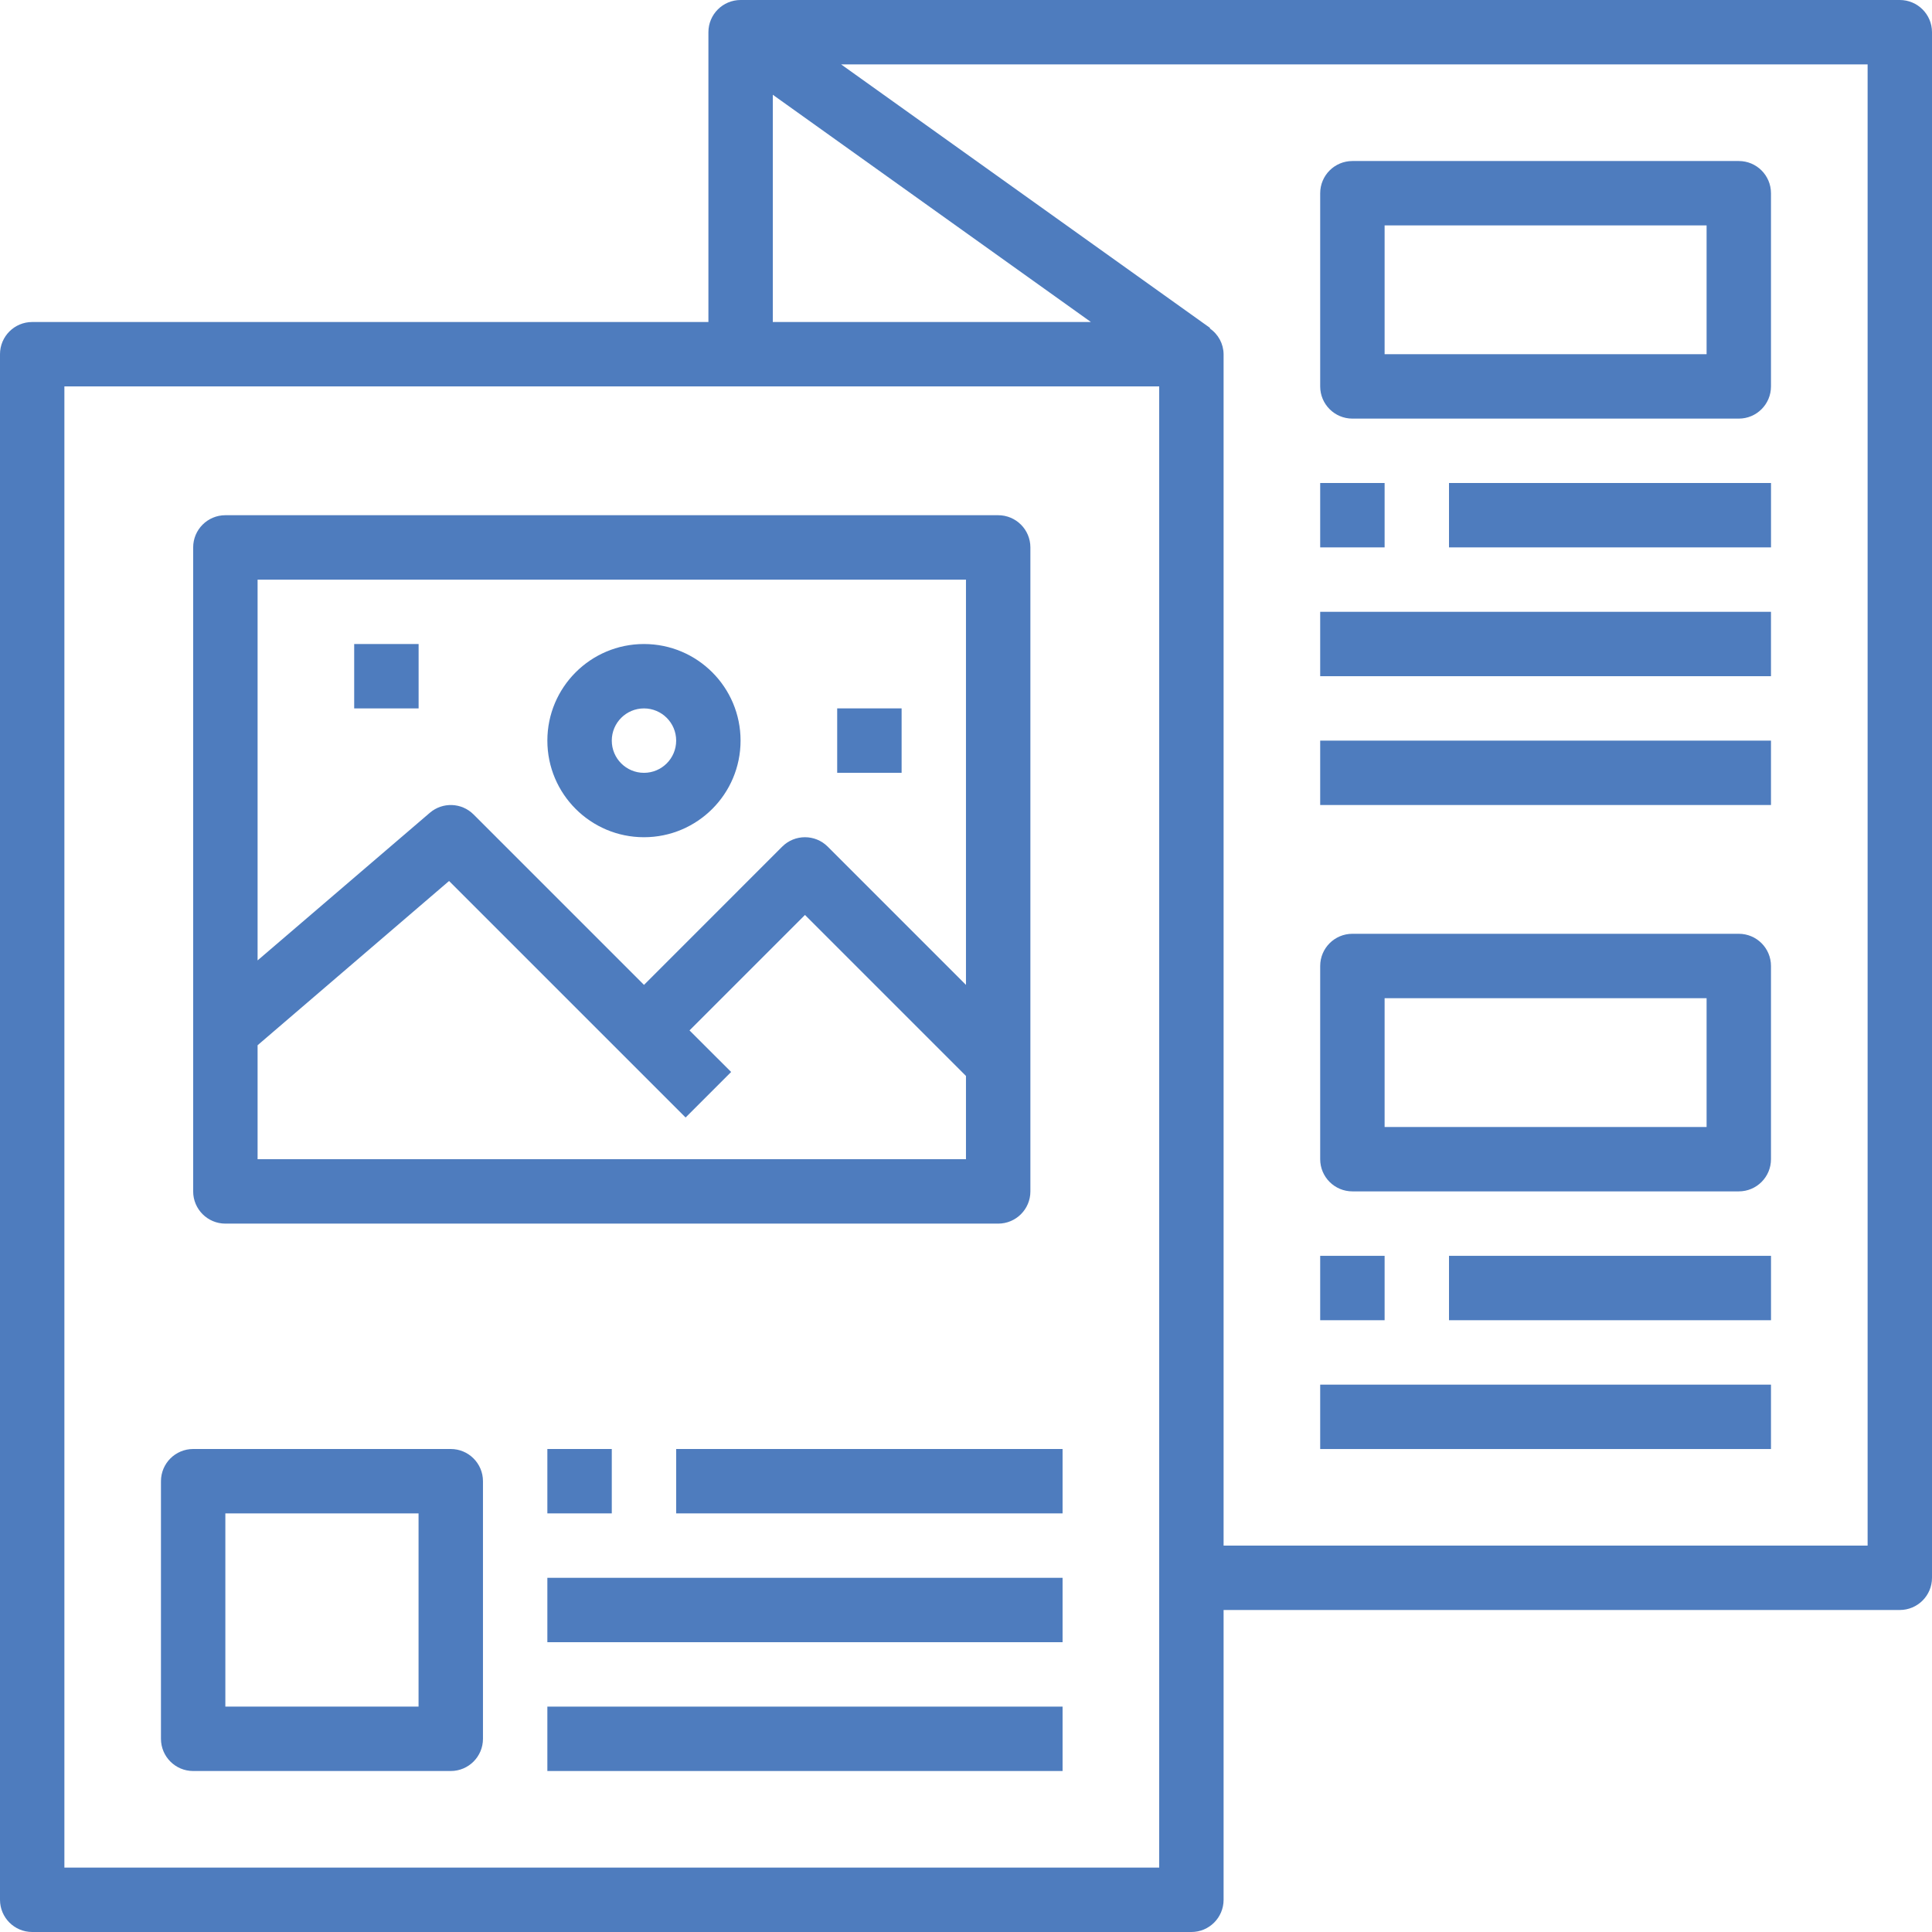
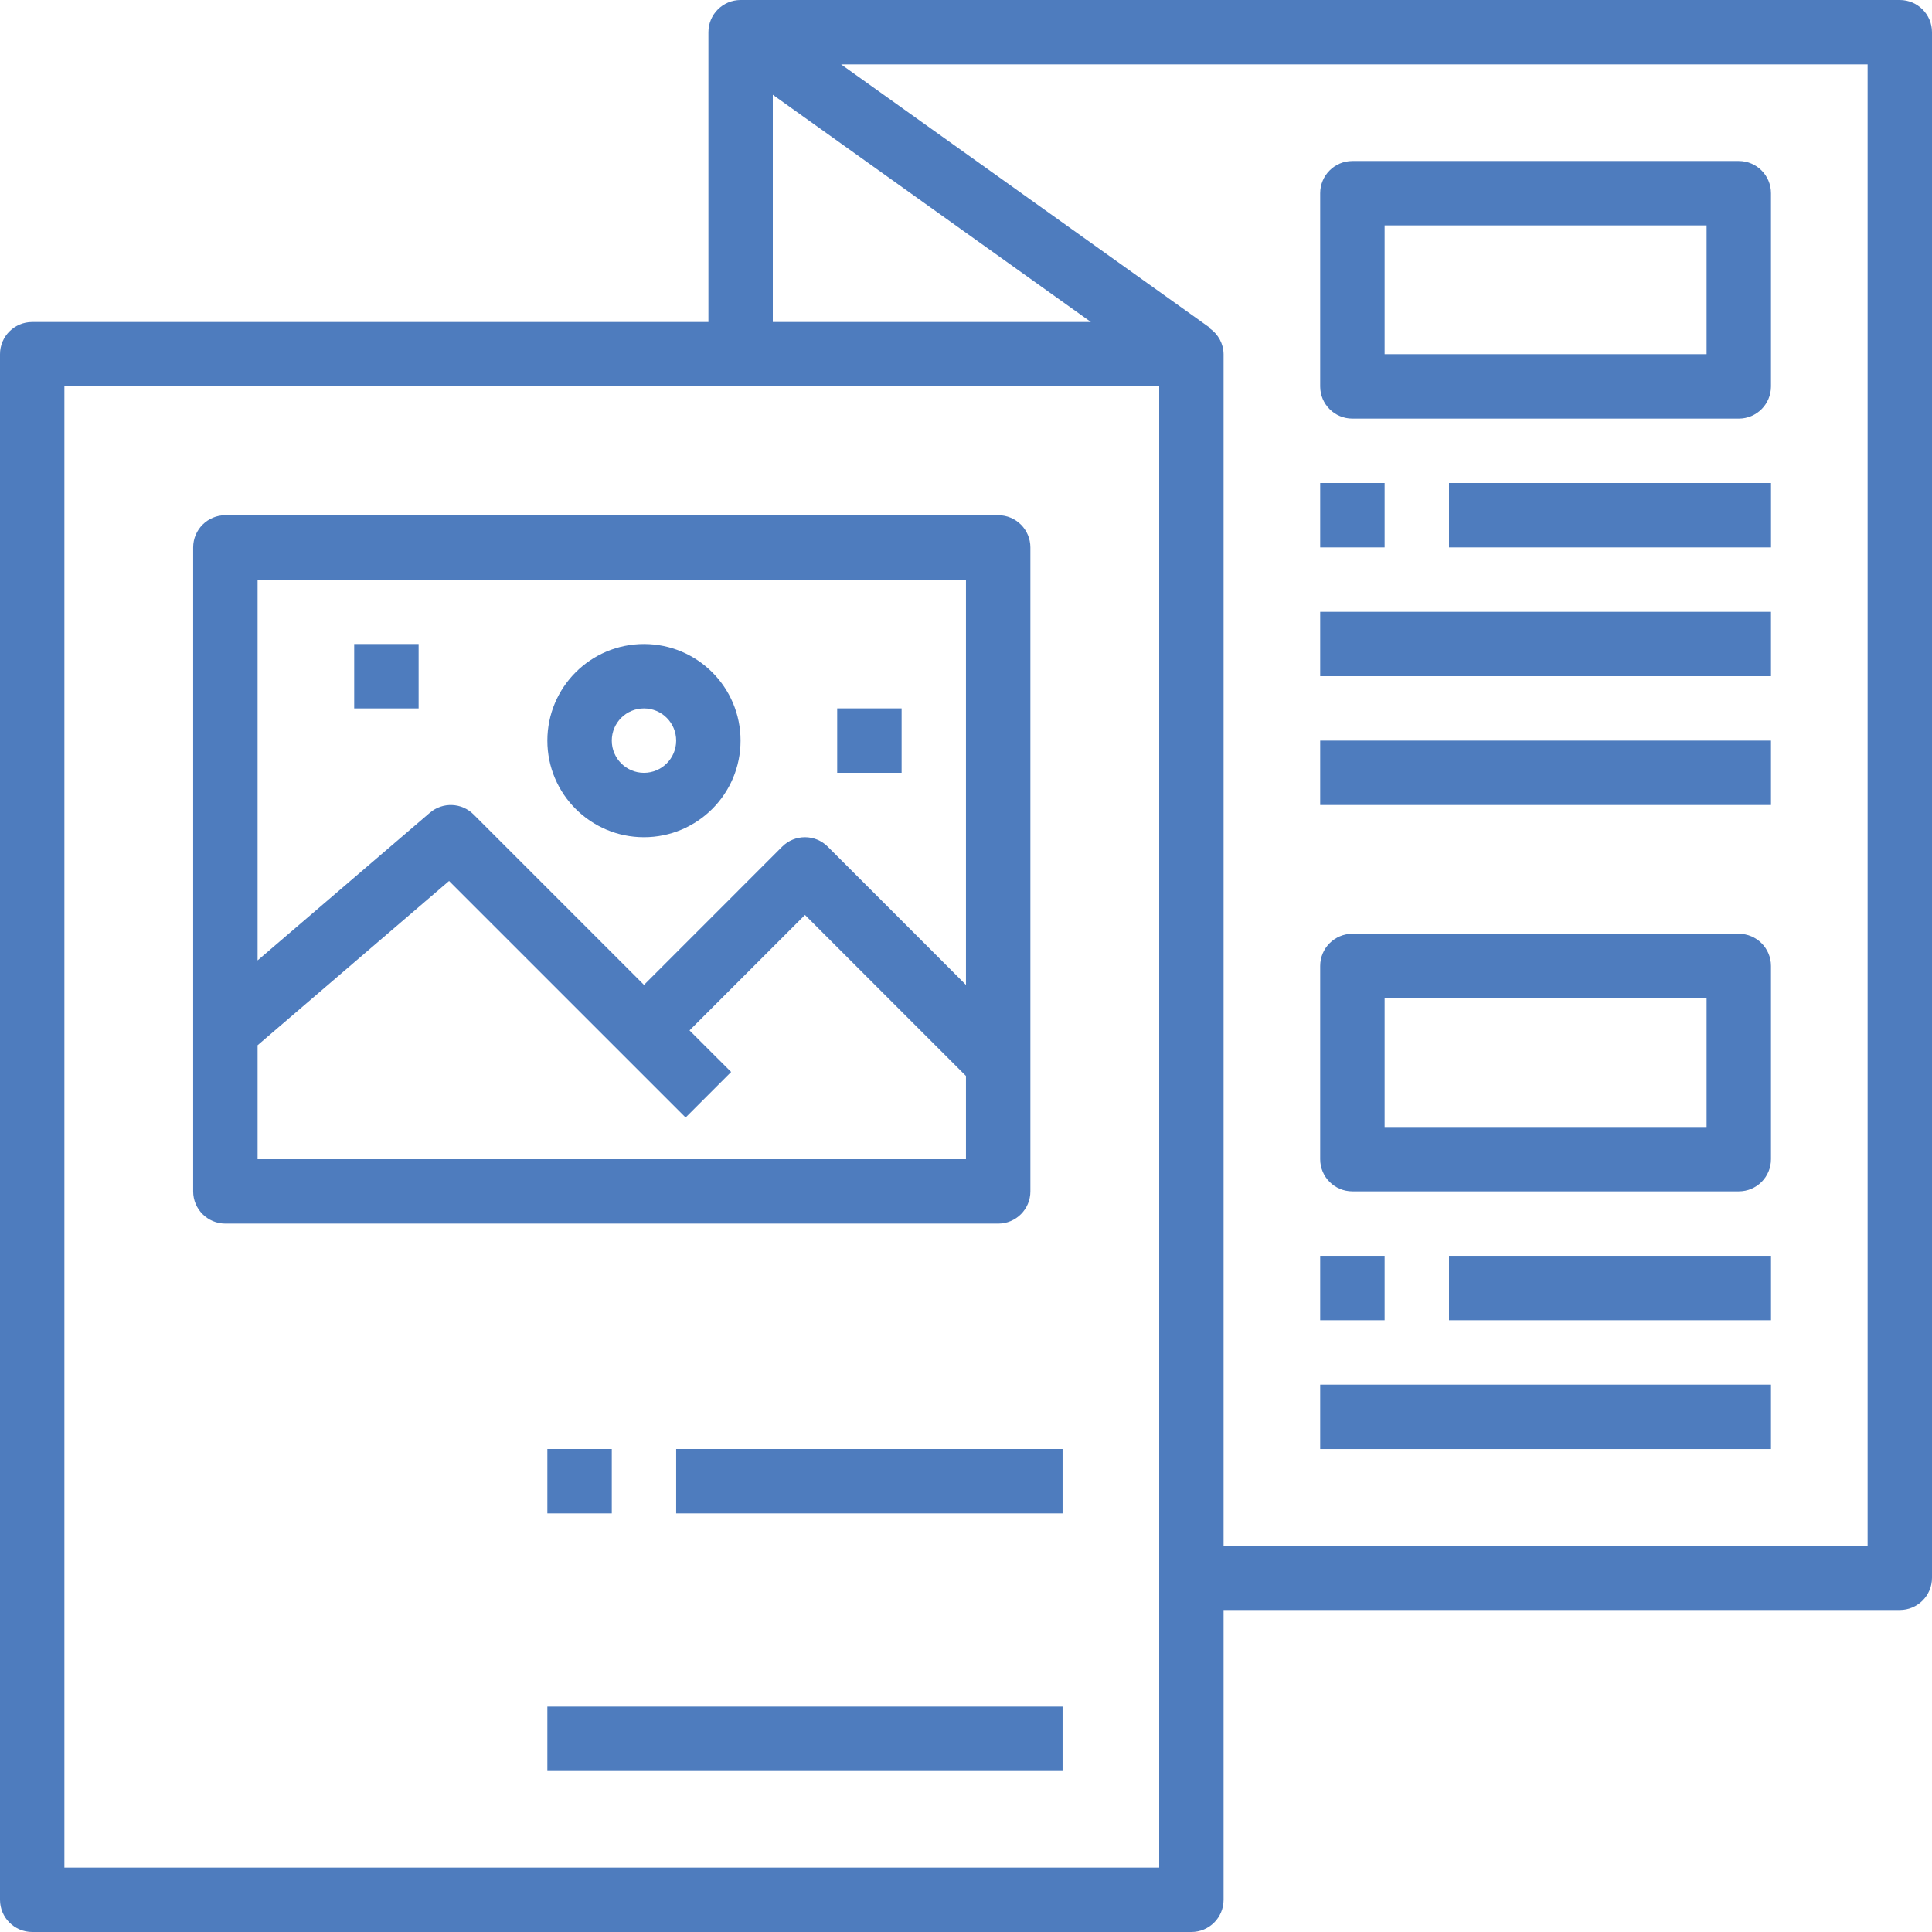
<svg xmlns="http://www.w3.org/2000/svg" width="67" height="67" viewBox="0 0 67 67" fill="none">
  <path d="M65.883 0H25.683C25.067 0 24.567 0.5 24.567 1.117V11.167H1.117C0.5 11.167 0 11.667 0 12.283V65.883C0 66.5 0.5 67 1.117 67H41.317C41.933 67 42.433 66.5 42.433 65.883V55.833H65.883C66.5 55.833 67 55.333 67 54.717V1.117C67 0.5 66.5 0 65.883 0ZM26.8 3.286L37.832 11.167H26.8V3.286ZM40.2 64.767H2.233V13.4H40.2V64.767ZM64.767 53.6H42.433V12.283C42.429 11.925 42.251 11.592 41.954 11.39L41.965 11.373L29.169 2.233H64.767V53.6Z" fill="#4E7CBE" />
  <path d="M60.3 5.584H46.9C46.283 5.584 45.783 6.084 45.783 6.701V13.401C45.783 14.017 46.283 14.517 46.9 14.517H60.3C60.917 14.517 61.416 14.017 61.416 13.401V6.701C61.416 6.084 60.917 5.584 60.3 5.584ZM59.183 12.284H48.017V7.817H59.183V12.284Z" fill="#4E7CBE" />
  <path d="M48.017 16.75H45.783V18.983H48.017V16.75Z" fill="#4E7CBE" />
  <path d="M61.417 16.75H50.25V18.983H61.417V16.75Z" fill="#4E7CBE" />
  <path d="M61.416 21.217H45.783V23.45H61.416V21.217Z" fill="#4E7CBE" />
  <path d="M61.416 25.684H45.783V27.917H61.416V25.684Z" fill="#4E7CBE" />
  <path d="M60.3 32.383H46.9C46.283 32.383 45.783 32.883 45.783 33.499V40.2C45.783 40.816 46.283 41.316 46.9 41.316H60.3C60.917 41.316 61.416 40.816 61.416 40.2V33.499C61.416 32.883 60.917 32.383 60.3 32.383ZM59.183 39.083H48.017V34.616H59.183V39.083Z" fill="#4E7CBE" />
  <path d="M48.017 43.551H45.783V45.784H48.017V43.551Z" fill="#4E7CBE" />
  <path d="M61.417 43.551H50.25V45.784H61.417V43.551Z" fill="#4E7CBE" />
  <path d="M61.416 48.018H45.783V50.251H61.416V48.018Z" fill="#4E7CBE" />
-   <path d="M15.632 50.25H6.699C6.082 50.25 5.582 50.75 5.582 51.367V60.3C5.582 60.917 6.082 61.417 6.699 61.417H15.632C16.249 61.417 16.749 60.917 16.749 60.3V51.367C16.749 50.75 16.249 50.25 15.632 50.25ZM14.515 59.183H7.815V52.483H14.515V59.183Z" fill="#4E7CBE" />
  <path d="M21.216 50.25H18.982V52.483H21.216V50.25Z" fill="#4E7CBE" />
  <path d="M36.849 50.25H23.449V52.483H36.849V50.25Z" fill="#4E7CBE" />
-   <path d="M36.849 54.717H18.982V56.95H36.849V54.717Z" fill="#4E7CBE" />
+   <path d="M36.849 54.717H18.982V56.95V54.717Z" fill="#4E7CBE" />
  <path d="M36.849 59.184H18.982V61.417H36.849V59.184Z" fill="#4E7CBE" />
  <path d="M34.616 17.867H7.816C7.199 17.867 6.699 18.367 6.699 18.984V41.317C6.699 41.934 7.199 42.434 7.816 42.434H34.616C35.233 42.434 35.733 41.934 35.733 41.317V18.984C35.733 18.367 35.233 17.867 34.616 17.867ZM33.499 40.2H8.933V36.248L15.573 30.552L23.776 38.754L25.355 37.175L23.912 35.734L27.916 31.73L33.499 37.313V40.2ZM33.499 34.155L28.705 29.361C28.269 28.925 27.562 28.925 27.126 29.361L22.333 34.155L16.422 28.244C16.01 27.832 15.35 27.807 14.907 28.186L8.933 33.306V20.101H33.499V34.155Z" fill="#4E7CBE" />
  <path d="M22.332 22.334C20.482 22.334 18.982 23.834 18.982 25.684C18.982 27.534 20.482 29.034 22.332 29.034C24.183 29.034 25.682 27.534 25.682 25.684C25.682 23.834 24.183 22.334 22.332 22.334ZM22.332 26.801C21.716 26.801 21.216 26.301 21.216 25.684C21.216 25.067 21.716 24.567 22.332 24.567C22.949 24.567 23.449 25.067 23.449 25.684C23.449 26.301 22.949 26.801 22.332 26.801Z" fill="#4E7CBE" />
  <path d="M14.517 22.334H12.283V24.567H14.517V22.334Z" fill="#4E7CBE" />
  <path d="M31.267 24.566H29.033V26.8H31.267V24.566Z" fill="#4E7CBE" />
</svg>